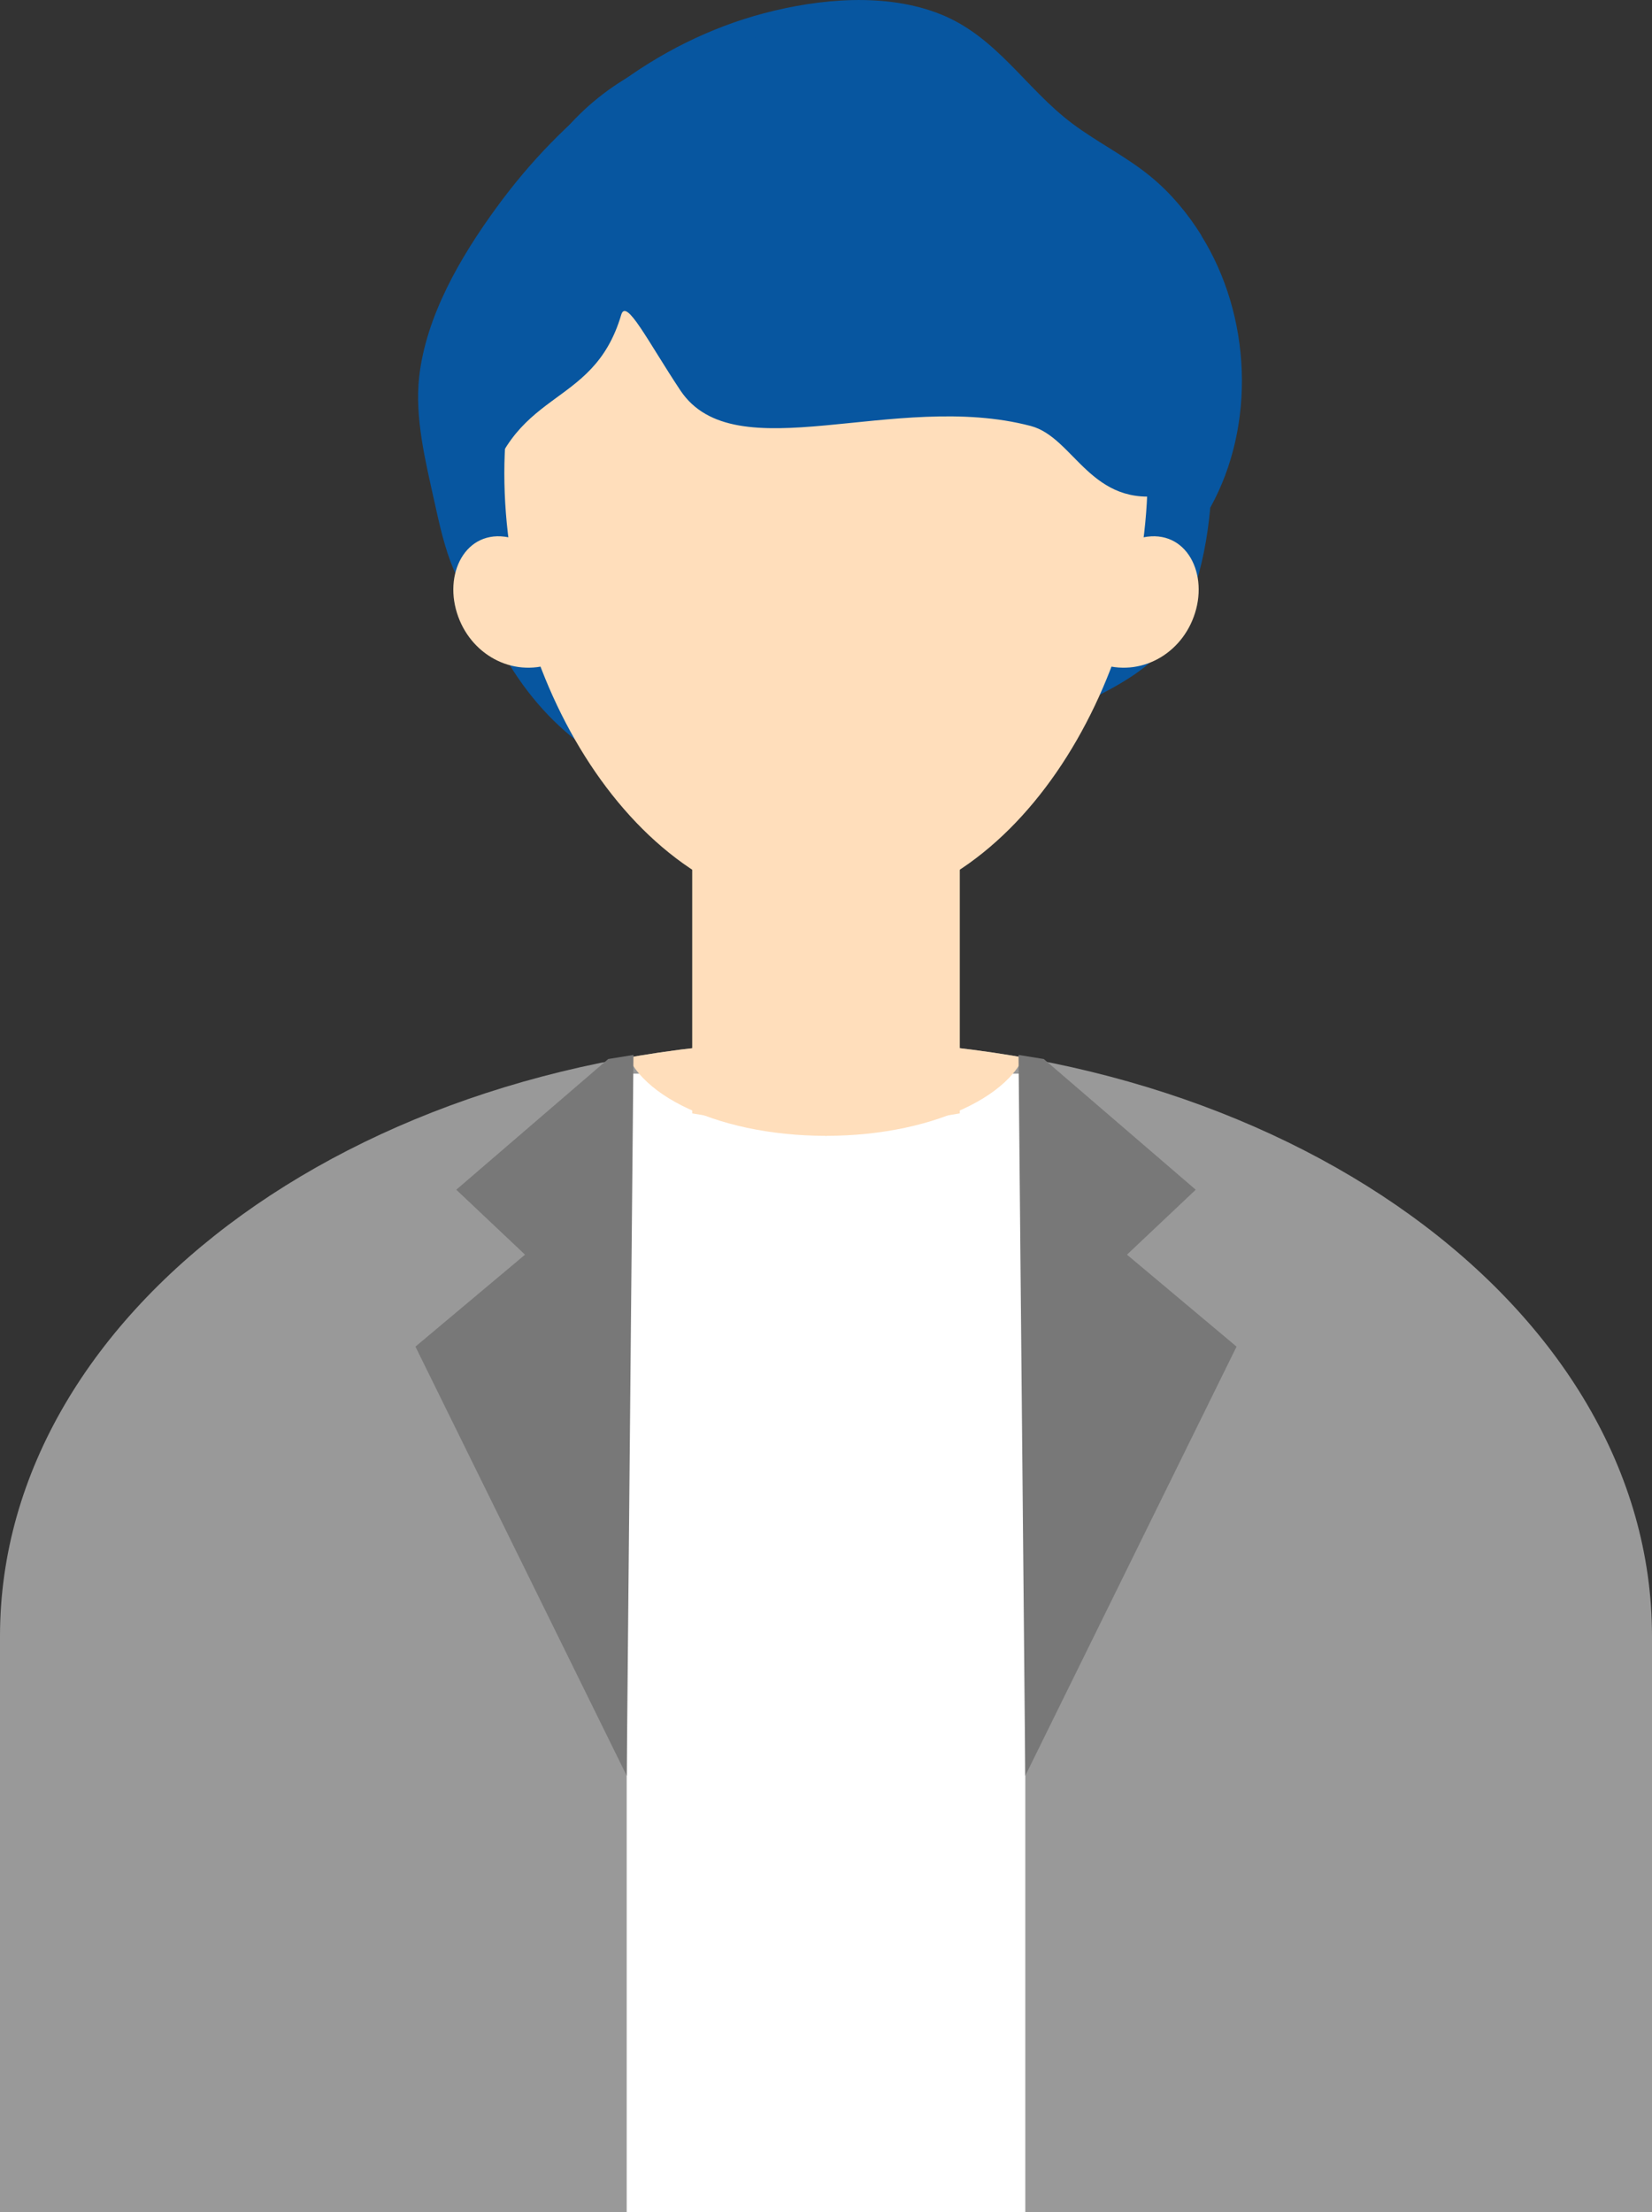
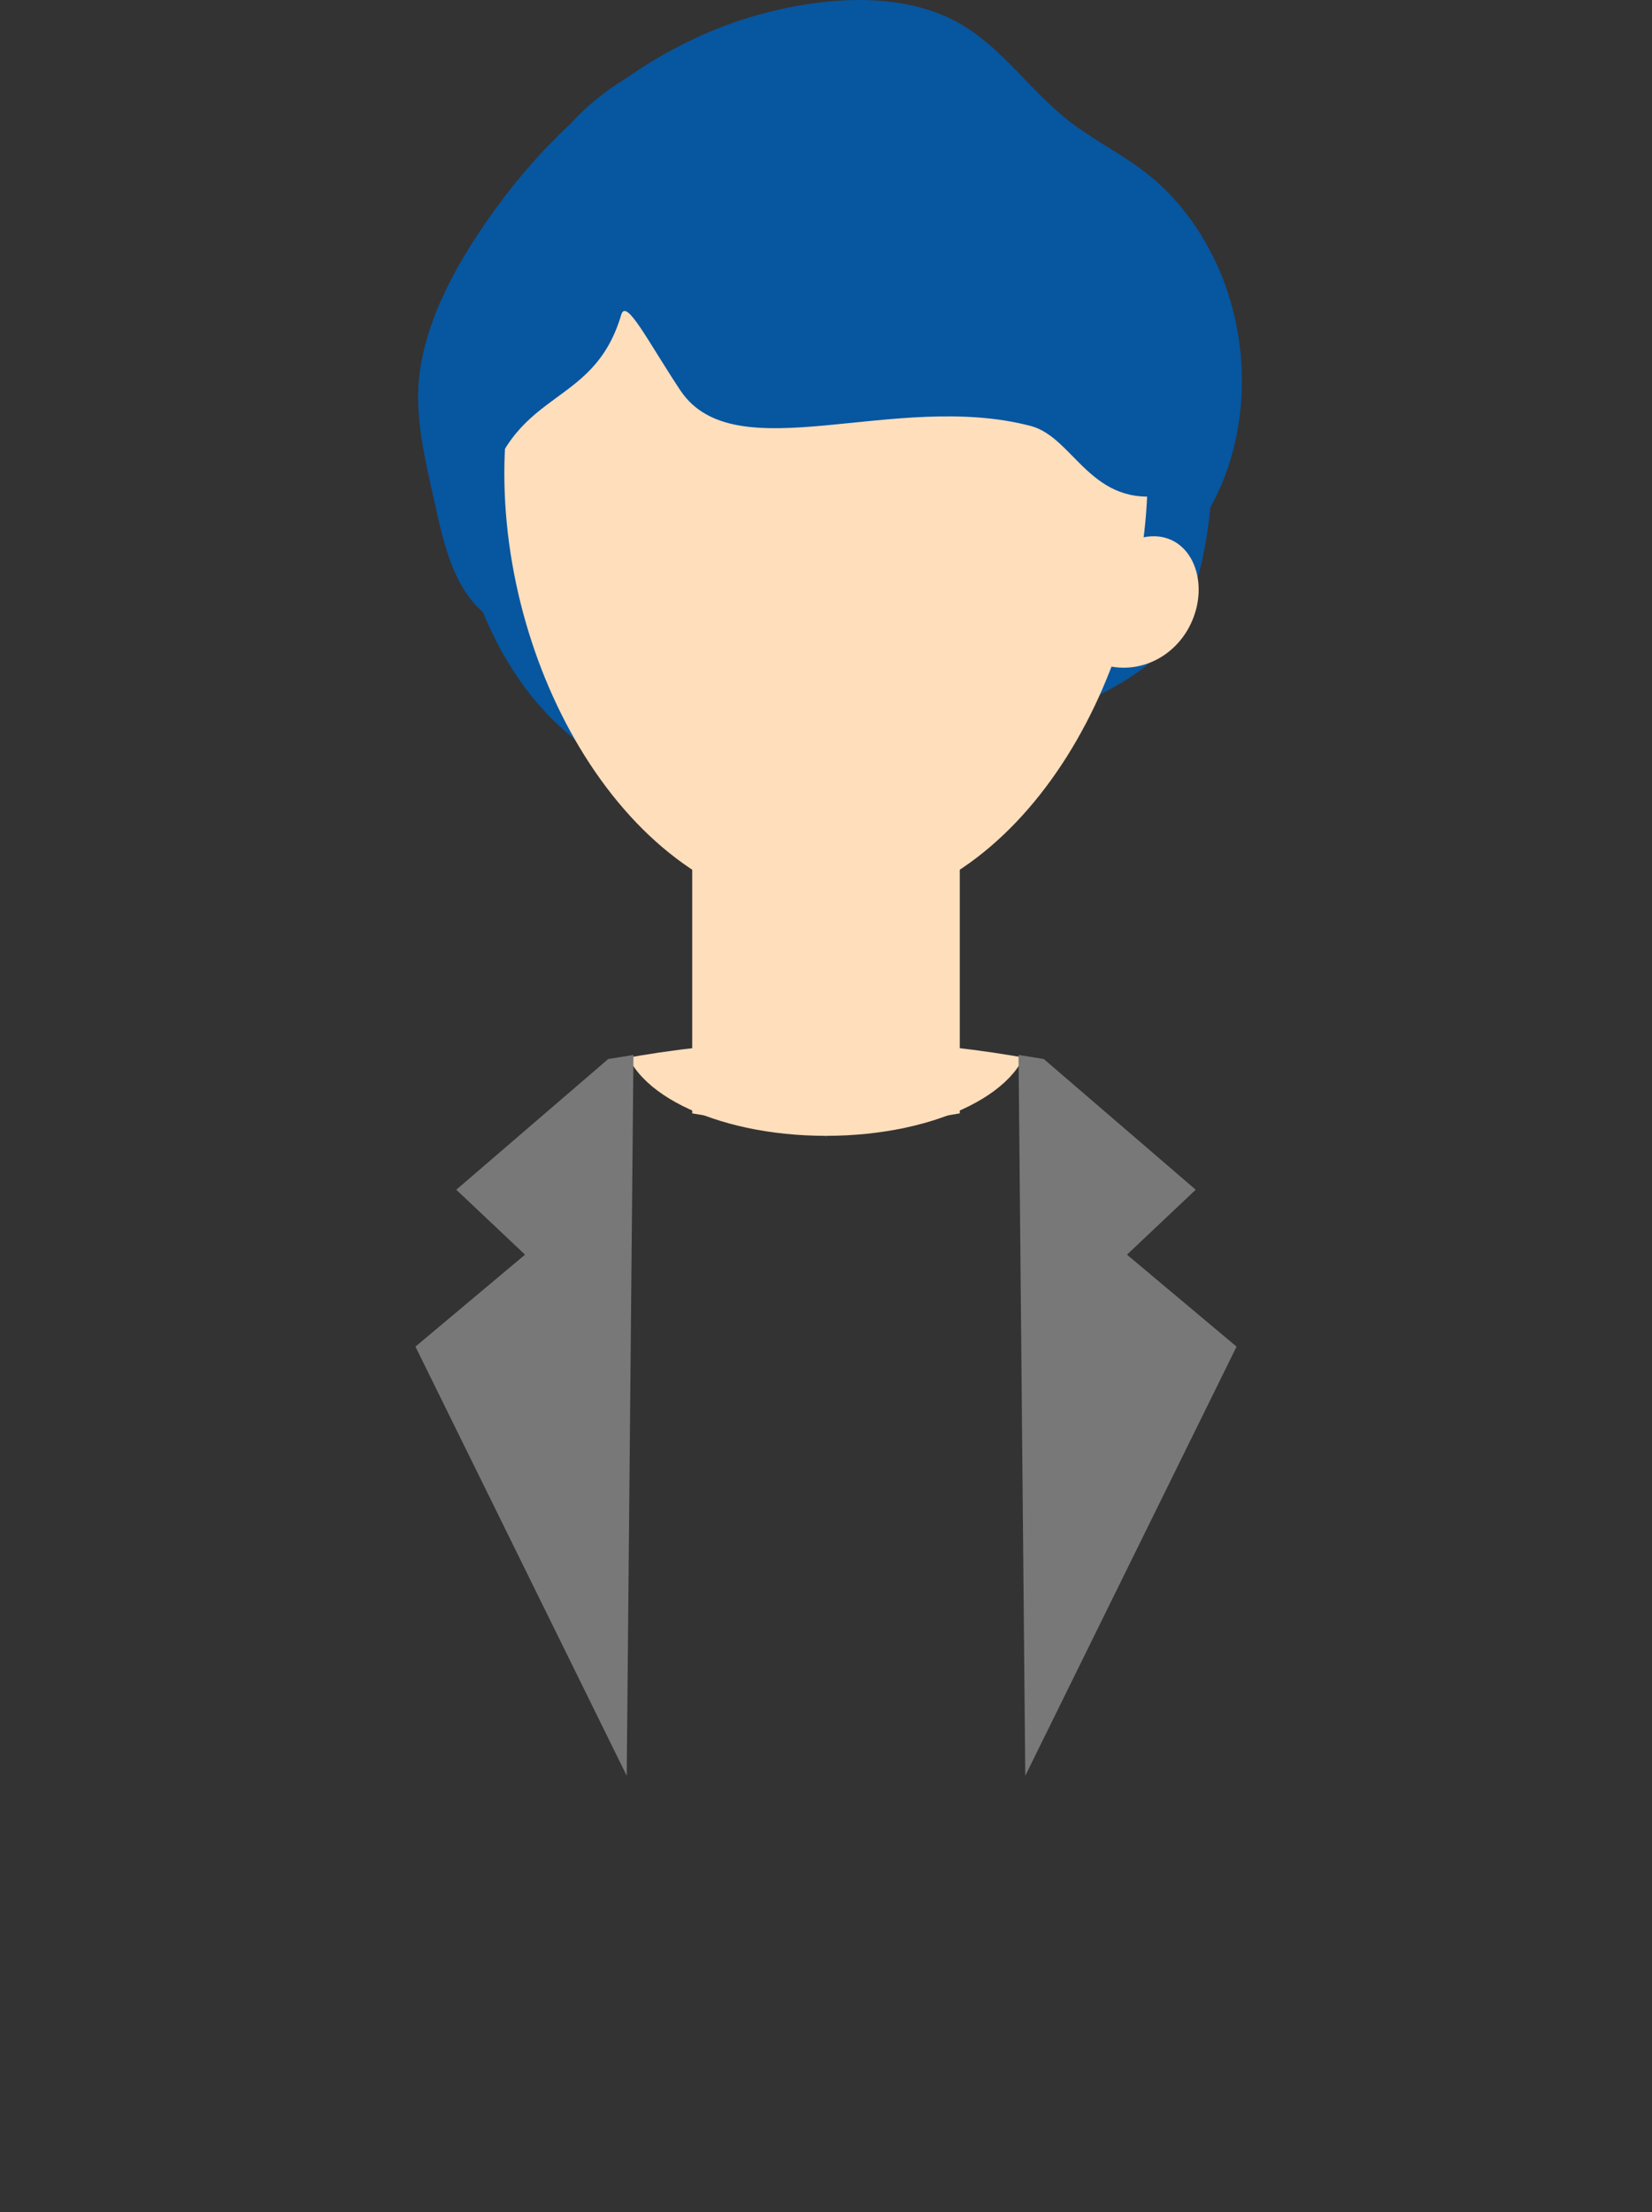
<svg xmlns="http://www.w3.org/2000/svg" id="_レイヤー_2" data-name="レイヤー 2" viewBox="0 0 142 190.07">
  <rect x="0" y="0" width="142" height="190.07" fill="#333333" stroke="none" />
  <defs>
    <style>
      .cls-1 {
        fill: #ffdebb;
      }

      .cls-2 {
        fill: #0756a0;
      }

      .cls-3 {
        fill: #787878;
      }

      .cls-4 {
        fill: #fff;
      }

      .cls-5 {
        fill: none;
      }

      .cls-6 {
        fill: #999;
      }

      .cls-7 {
        clip-path: url(#clippath);
      }
    </style>
    <clipPath id="clippath">
      <path class="cls-5" d="M0,140.58c0-28.27,31.79-51.19,71-51.19s71,22.92,71,51.19v49.49H0v-49.49Z" />
    </clipPath>
  </defs>
  <g id="_変更箇所" data-name="変更箇所">
    <g>
-       <path class="cls-6" d="M0,140.58c0-28.27,31.79-51.19,71-51.19s71,22.92,71,51.19v49.49H0v-49.49Z" />
-       <rect class="cls-4" x="53.87" y="92.25" width="34.26" height="97.82" />
      <path class="cls-2" d="M103.27,20.23c-1.16-1.86-2.59-3.59-4.28-4.99-2.14-1.78-4.63-2.98-6.84-4.64-3.99-3-6.46-7.43-11.29-9.37-4.69-1.88-10.4-1.35-15.19-.09-4.6,1.21-8.98,3.41-12.77,6.27-3.96,2.98-7.34,6.46-10.25,10.46-3.07,4.21-6.03,9.27-6.62,14.52-.39,3.48.54,7.24,1.29,10.62.72,3.24,1.54,7.3,4.18,9.57,7.15,17.35,22.62,15.73,22.62,15.73l10.41,9.03c-2.8-11.44,18.99-14.89,24.78-20.86,2.8-2.89,4.25-7.67,4.72-12.86,3.95-7.12,3.52-16.5-.77-23.38Z" />
      <polygon class="cls-1" points="82.5 95.66 71 97.6 59.5 95.66 59.5 68 82.5 68 82.5 95.66" />
      <path class="cls-1" d="M98.65,40.65c0,18.3-11.67,37.67-27.65,37.67s-27.65-19.37-27.65-37.67,12.38-28.59,27.65-28.59,27.65,10.29,27.65,28.59Z" />
-       <path class="cls-1" d="M47.13,57.12c-3.44,1.01-7-1.14-7.95-4.8-.95-3.66,1.33-7.32,5.28-5.95l2.66,10.75Z" />
      <path class="cls-1" d="M94.87,57.12c3.44,1.01,7-1.14,7.95-4.8.95-3.66-1.33-7.32-5.28-5.95l-2.66,10.75Z" />
      <path class="cls-2" d="M89.33,9.29c-4.06-3.33-9.61-5.7-17.2-6.18-37-2.34-30.09,37.99-30.62,40.48,2.24-10.56,9.4-8.12,11.89-16.55.43-1.46,2.29,2.3,5.08,6.5,4.69,7.04,18.41-.02,30.12,3.06,3.76.99,5.15,7.13,11.69,5.91.17-1.18,2.11-22.51-10.95-33.22Z" />
      <g class="cls-7">
        <ellipse class="cls-1" cx="71" cy="88.78" rx="17.47" ry="8.81" />
      </g>
      <polygon class="cls-3" points="53.87 152.57 35.71 115.7 45.13 107.8 39.22 102.22 52.28 90.99 54.45 90.64 53.87 152.57" />
      <polygon class="cls-3" points="88.13 152.57 106.29 115.7 96.87 107.8 102.78 102.22 89.72 90.99 87.55 90.64 88.13 152.57" />
    </g>
  </g>
</svg>